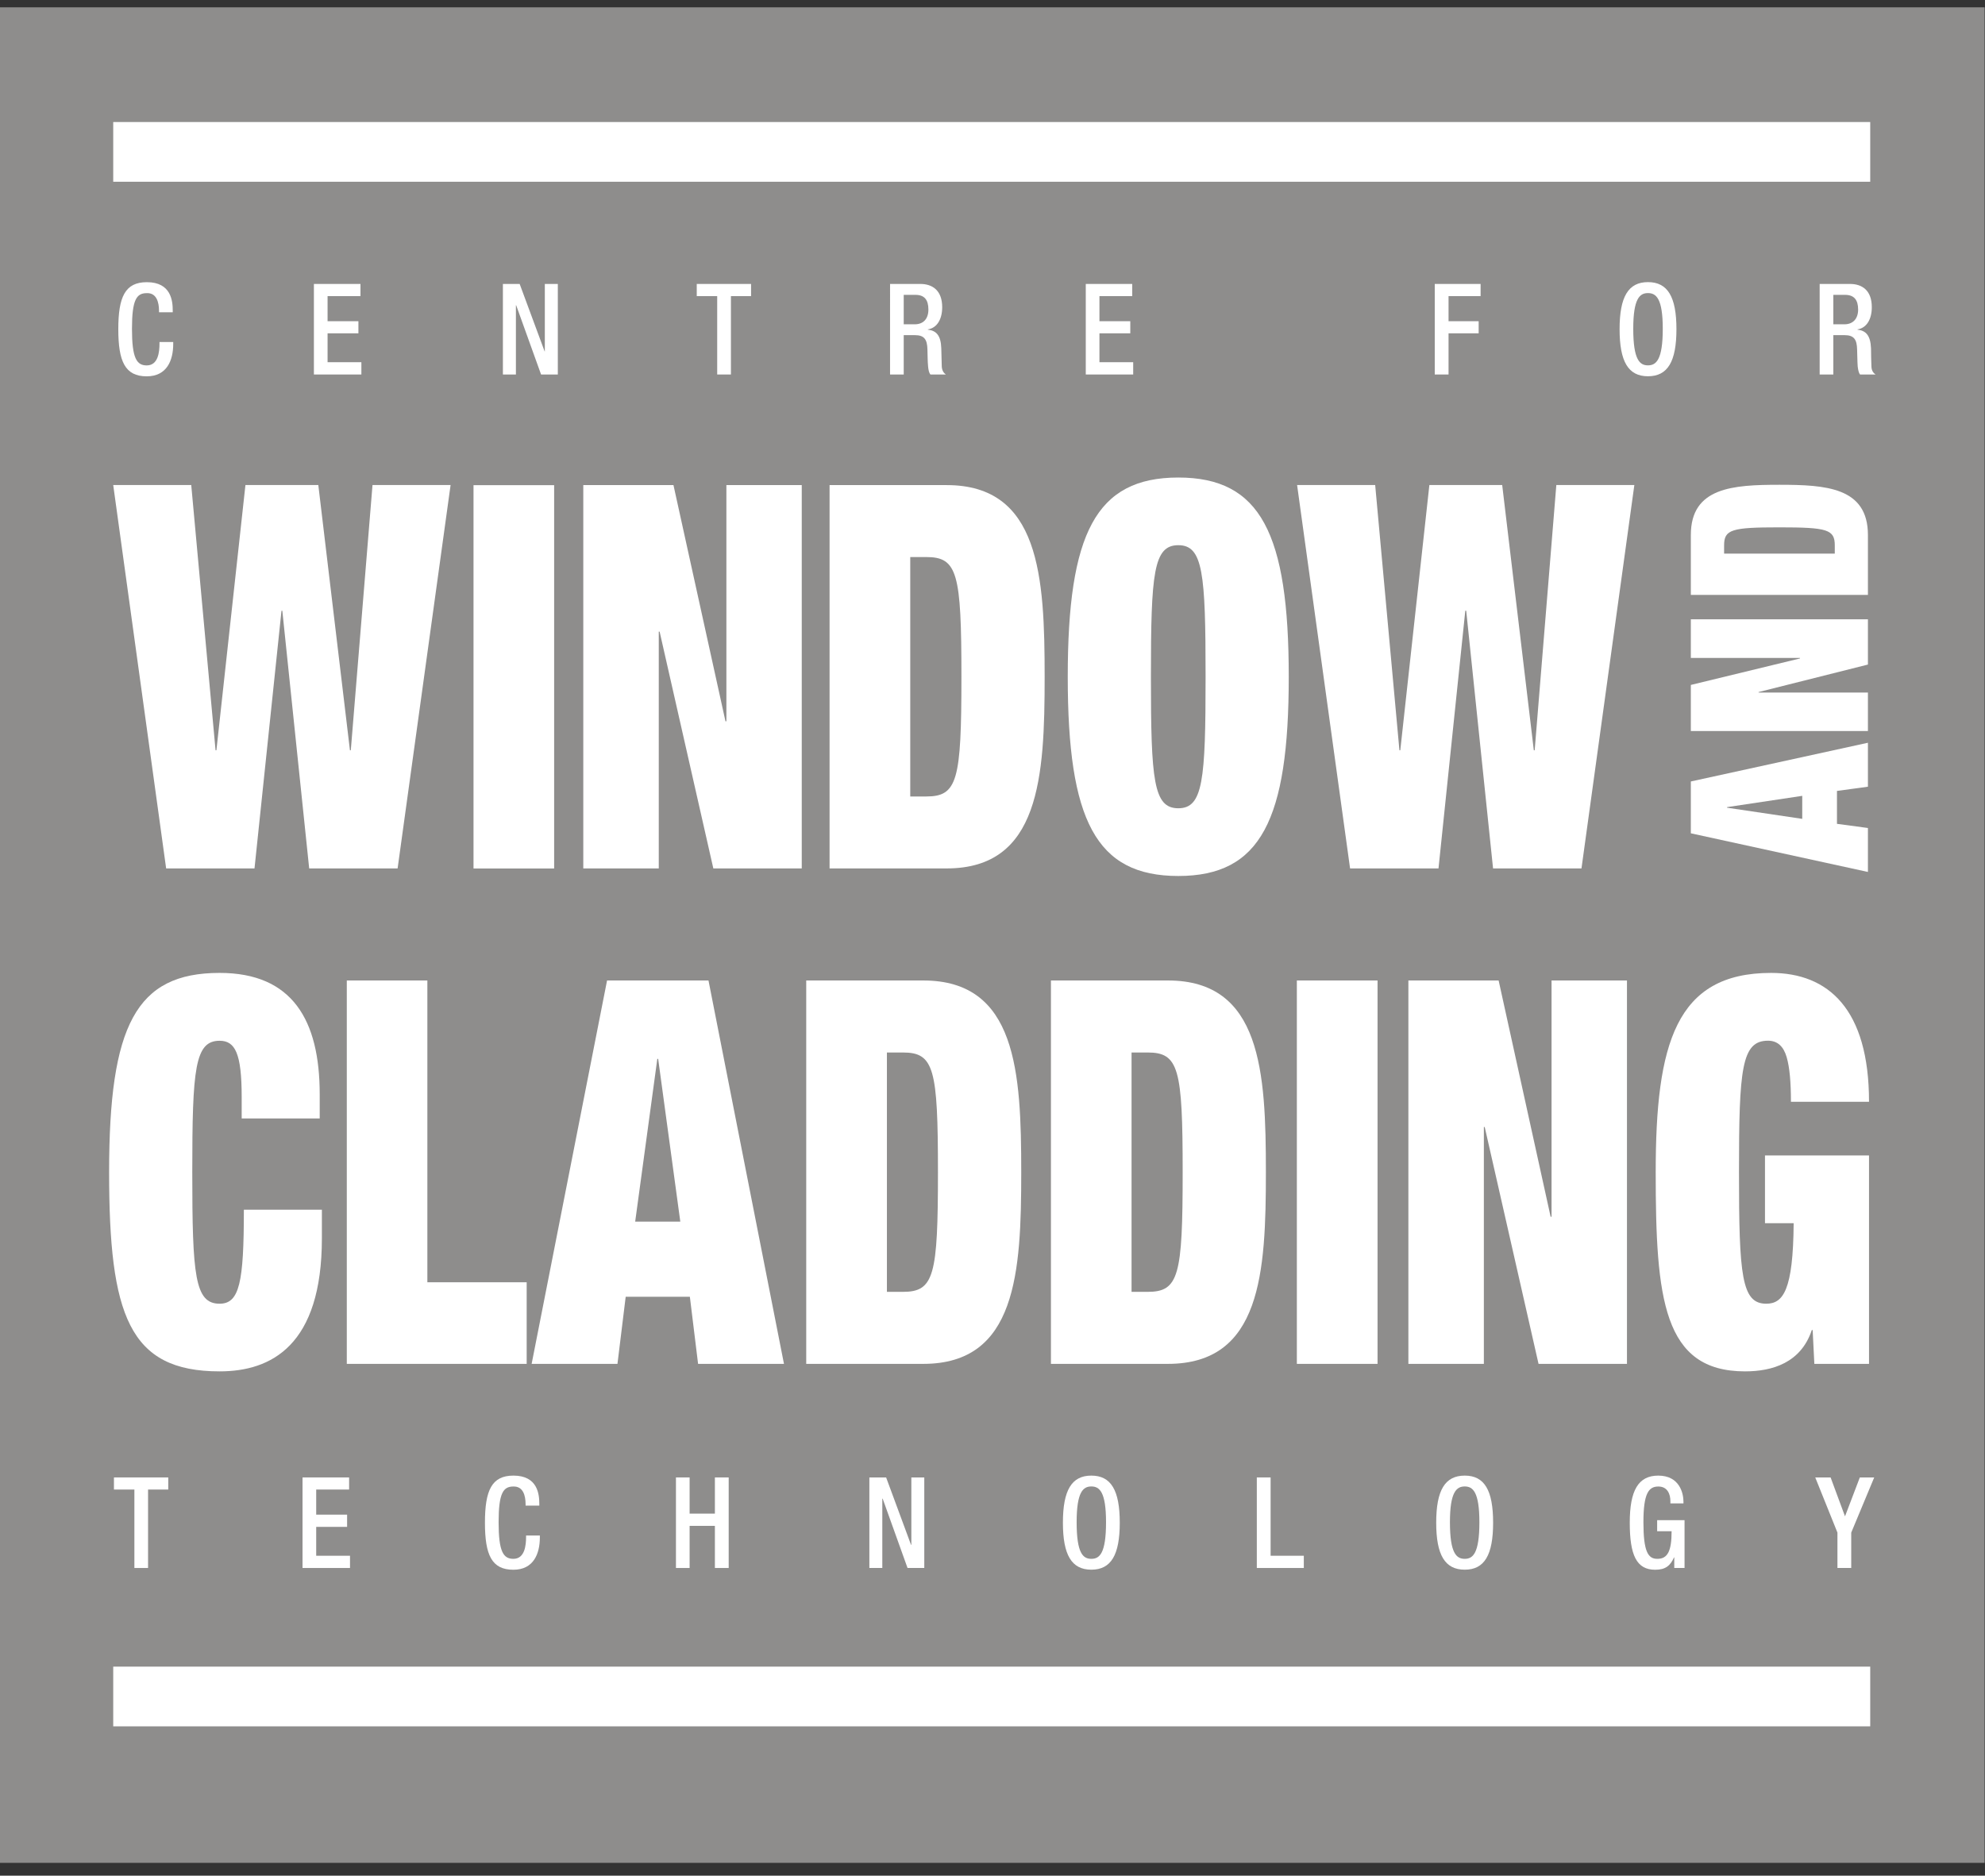
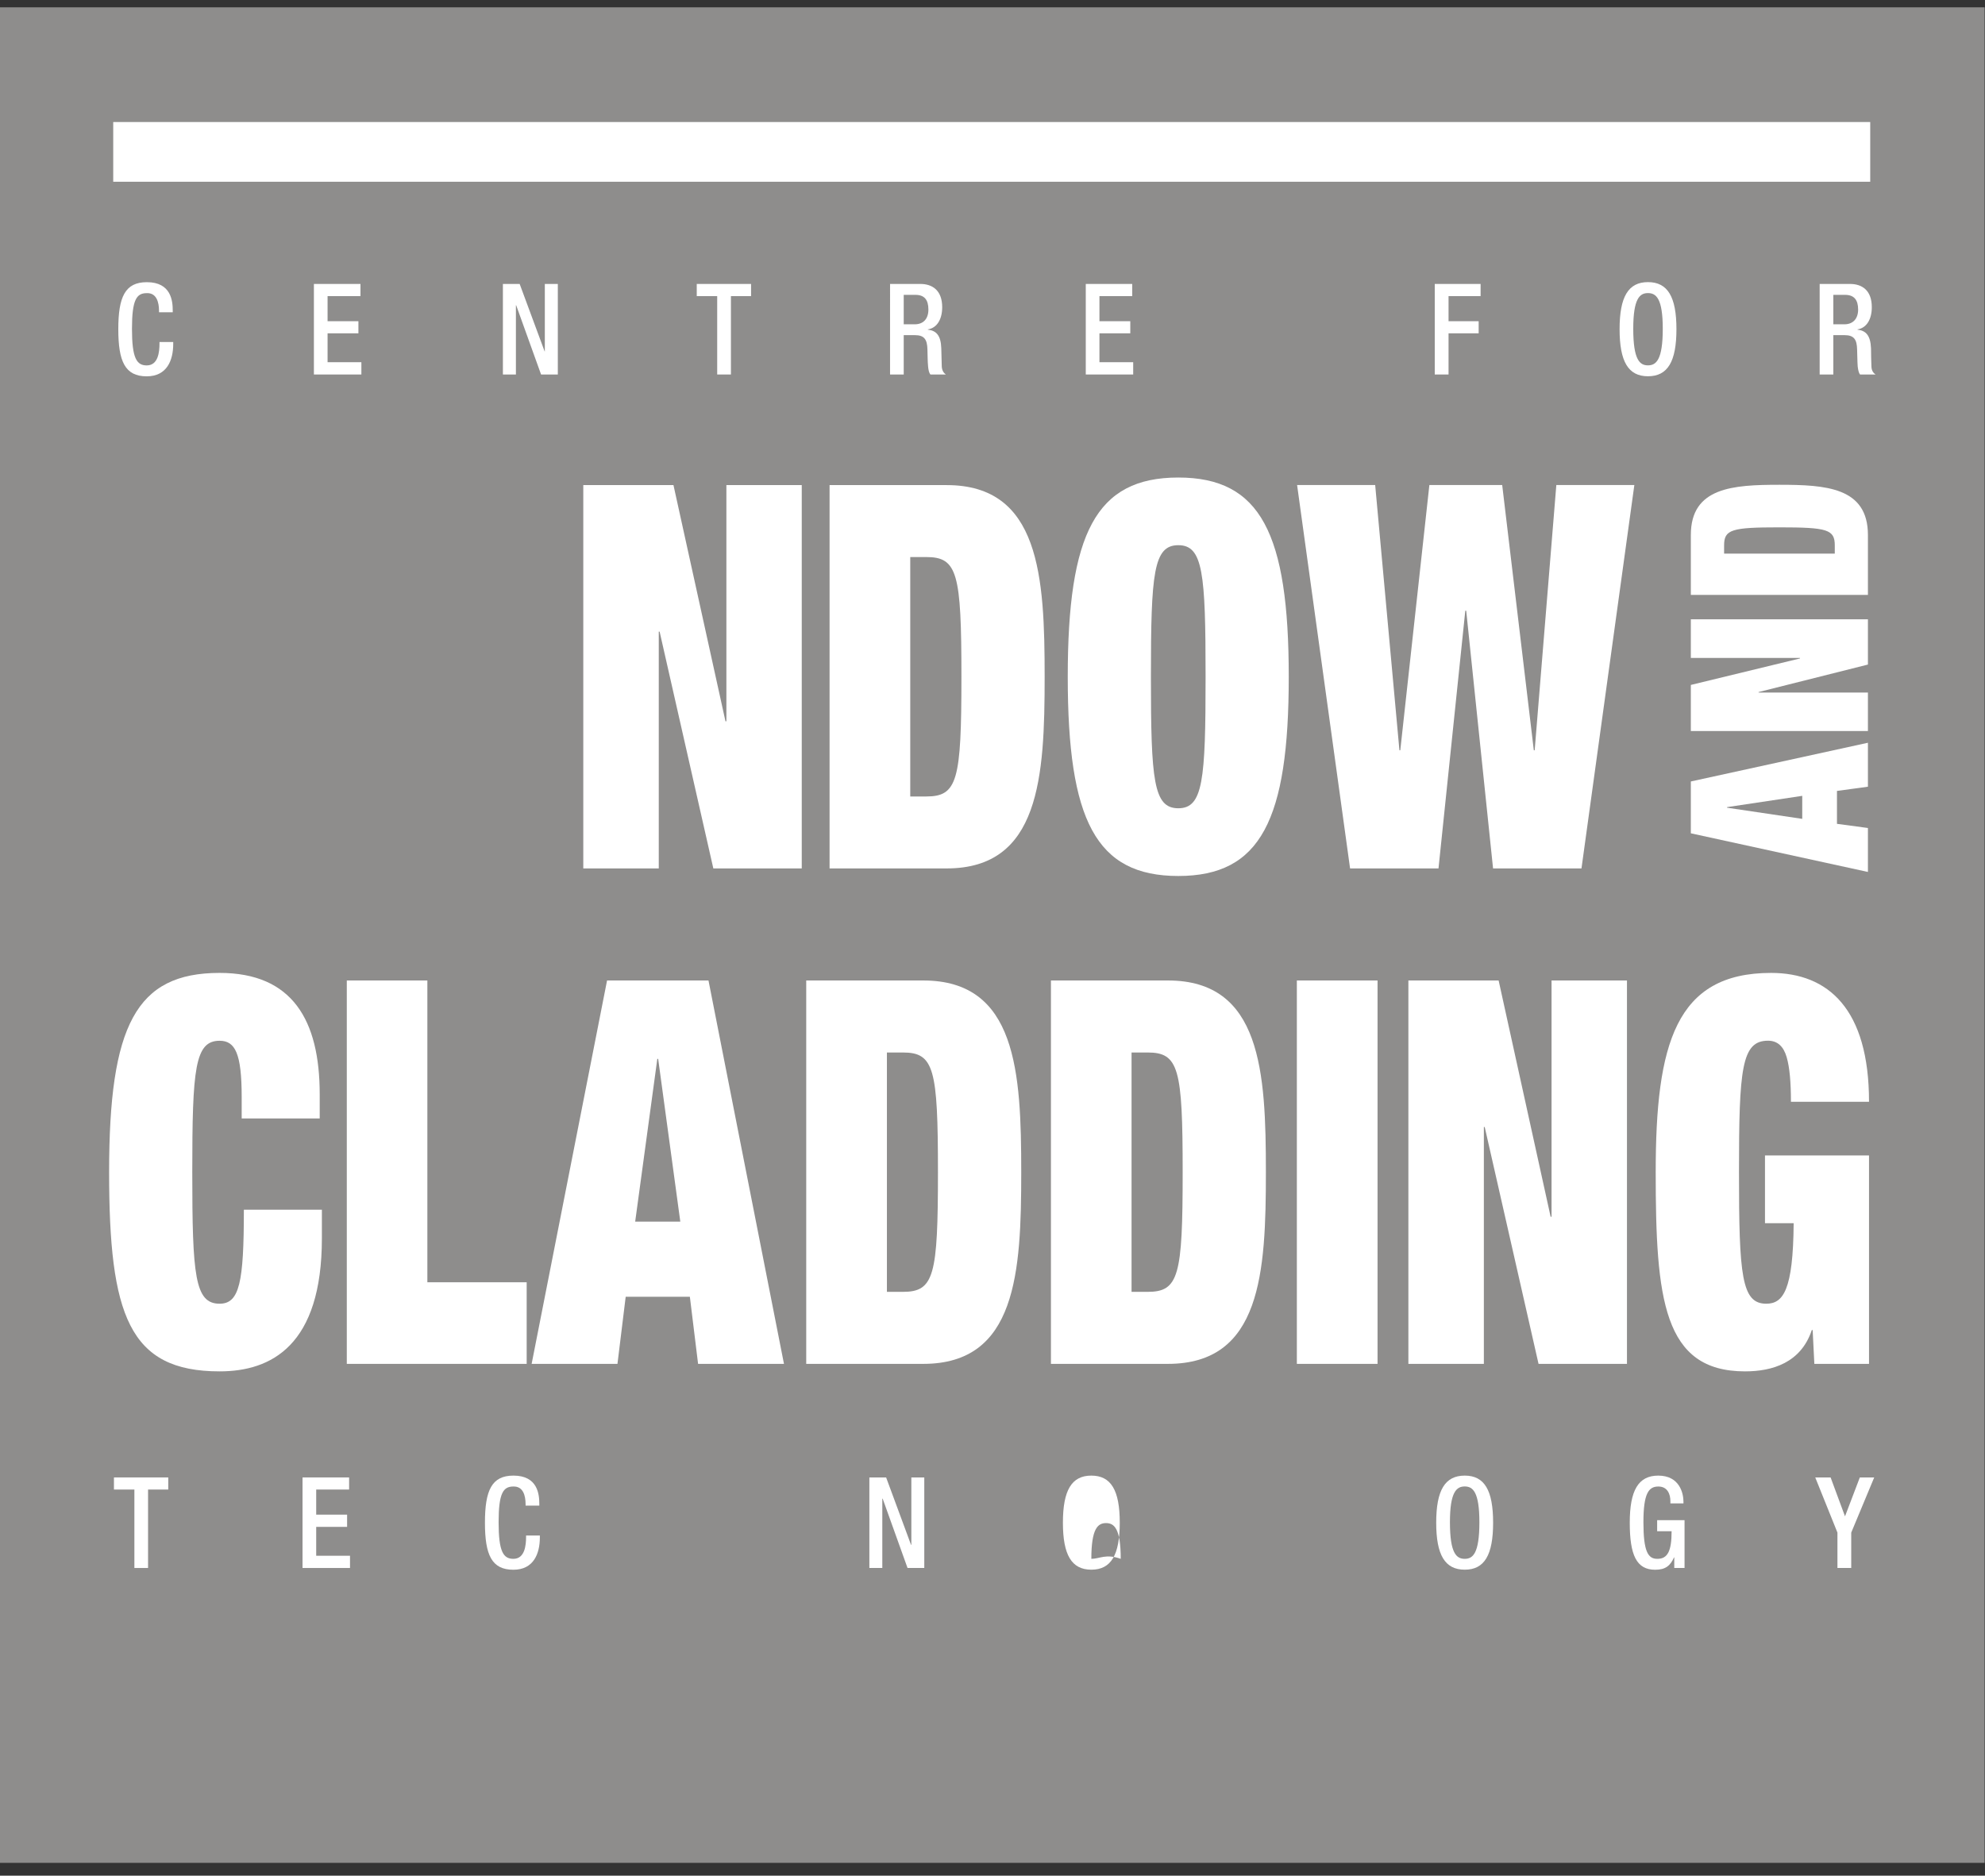
<svg xmlns="http://www.w3.org/2000/svg" xmlns:ns1="http://www.inkscape.org/namespaces/inkscape" xmlns:ns2="http://sodipodi.sourceforge.net/DTD/sodipodi-0.dtd" xmlns:xlink="http://www.w3.org/1999/xlink" version="1.0" id="Layer_1" x="0px" y="0px" width="1083.554px" height="1024px" viewBox="0 0 1083.554 1024" enable-background="new 0 0 1083.554 1024" xml:space="preserve" ns1:version="0.48.5 r10040" ns2:docname="cwct-gray.svg">
  <rect x="0" y="0" width="1083.554" height="1024" fill="#333333" stroke="none" />
  <defs id="defs91" />
  <ns2:namedview pagecolor="#ffffff" bordercolor="#666666" borderopacity="1" objecttolerance="10" gridtolerance="10" guidetolerance="10" ns1:pageopacity="0" ns1:pageshadow="2" ns1:window-width="1920" ns1:window-height="1017" id="namedview89" showgrid="false" ns1:zoom="0.71" ns1:cx="102.34036" ns1:cy="512" ns1:window-x="1912" ns1:window-y="-8" ns1:window-maximized="1" ns1:current-layer="Layer_1" />
  <g id="g3">
    <defs id="defs5">
      <rect id="SVGID_1_" y="4" width="1083.334" height="1013" />
    </defs>
    <use xlink:href="#SVGID_1_" overflow="visible" id="use8" style="fill:#8e8d8c;fill-opacity:1" />
    <clipPath id="SVGID_2_">
      <use xlink:href="#SVGID_1_" overflow="visible" id="use11" />
    </clipPath>
    <path clip-path="url(#SVGID_2_)" fill-rule="evenodd" clip-rule="evenodd" fill="#FFFFFF" d="M496.881,304.112h8.75   c17.035,0,19.183,8.777,19.183,65.338c0,56.63-2.148,65.375-19.183,65.375h-8.75V304.112 M452.838,474.104h63.919   c50.842,0,53.485-49.814,53.485-104.653c0-54.805-2.643-104.618-53.485-104.618h-63.919V474.104z" id="path13" />
-     <polygon clip-path="url(#SVGID_2_)" fill="#FFFFFF" points="203.341,264.798 191.49,409.625 191.027,409.625 173.76,264.798    133.976,264.798 118.129,409.625 117.667,409.625 104.395,264.798 61.805,264.798 90.693,474.104 138.928,474.104 153.654,333.442    154.116,333.442 168.775,474.104 217.043,474.104 245.964,264.798  " id="polygon15" />
-     <rect x="258.479" y="264.867" clip-path="url(#SVGID_2_)" fill="#FFFFFF" width="44.01" height="209.271" id="rect17" />
    <polygon clip-path="url(#SVGID_2_)" fill="#FFFFFF" points="318.401,474.104 359.604,474.104 359.604,344.836 360.067,344.836    389.385,474.104 437.652,474.104 437.652,264.832 396.515,264.832 396.515,393.789 396.02,393.789 367.626,264.832    318.401,264.832  " id="polygon19" />
    <path clip-path="url(#SVGID_2_)" fill-rule="evenodd" clip-rule="evenodd" fill="#FFFFFF" d="M582.854,369.484   c0,78.284,15.319,108.75,60.353,108.75c44.902,0,60.286-30.466,60.286-108.75c0-78.282-15.384-108.784-60.286-108.784   C598.173,260.7,582.854,291.202,582.854,369.484 M628.251,369.484c0-56.595,1.419-71.845,14.955-71.845   c13.471,0,14.89,15.25,14.89,71.845c0,56.596-1.419,71.778-14.89,71.778C629.67,441.262,628.251,426.08,628.251,369.484" id="path21" />
    <polygon clip-path="url(#SVGID_2_)" fill="#FFFFFF" points="764.373,409.625 763.909,409.625 750.671,264.798 708.049,264.798    736.969,474.104 785.237,474.104 799.864,333.406 800.358,333.406 815.018,474.104 863.286,474.104 892.142,264.798    849.553,264.798 837.734,409.625 837.271,409.625 820.005,264.798 780.252,264.798  " id="polygon23" />
    <path clip-path="url(#SVGID_2_)" fill="#FFFFFF" d="M131.93,610.602h42.59v-13.187c0-40.449-14.889-66.27-54.64-66.27   c-45.694,0-60.319,28.711-60.319,108.787c0,78.007,10.829,108.748,60.319,108.748c28.162,0,55.829-14.08,55.829-72.673v-15.594   h-42.591c0,39.659-2.377,51.328-13.238,51.328c-13.504,0-14.923-15.25-14.923-71.81c0-56.563,1.419-71.743,14.923-71.743   c8.518,0,12.05,6.986,12.05,30.707V610.602" id="path25" />
    <polygon clip-path="url(#SVGID_2_)" fill="#FFFFFF" points="189.31,744.584 287.498,744.584 287.498,700.038 233.286,700.038    233.286,535.279 189.31,535.279  " id="polygon27" />
    <path clip-path="url(#SVGID_2_)" fill-rule="evenodd" clip-rule="evenodd" fill="#FFFFFF" d="M290.206,744.584h46.848l4.492-36.629   h35.029l4.489,36.629h46.884l-41.205-209.305h-55.365L290.206,744.584z M371.357,666.92h-24.631l12.085-88.851h0.461   L371.357,666.92z" id="path29" />
    <path clip-path="url(#SVGID_2_)" fill-rule="evenodd" clip-rule="evenodd" fill="#FFFFFF" d="M484.138,574.592h8.715   c17.038,0,19.149,8.777,19.149,65.305c0,56.629-2.112,65.374-19.149,65.374h-8.715V574.592 M440.094,744.584h63.885   c50.877,0,53.485-49.778,53.485-104.688c0-54.805-2.608-104.617-53.485-104.617h-63.885V744.584z" id="path31" />
    <path clip-path="url(#SVGID_2_)" fill-rule="evenodd" clip-rule="evenodd" fill="#FFFFFF" d="M617.684,574.592h8.749   c17.039,0,19.15,8.777,19.15,65.305c0,56.629-2.111,65.374-19.15,65.374h-8.749V574.592 M573.675,744.584h63.853   c50.909,0,53.484-49.778,53.484-104.688c0-54.805-2.575-104.617-53.484-104.617h-63.853V744.584z" id="path33" />
    <rect x="707.916" y="535.279" clip-path="url(#SVGID_2_)" fill="#FFFFFF" width="44.044" height="209.305" id="rect35" />
    <polygon clip-path="url(#SVGID_2_)" fill="#FFFFFF" points="768.796,744.584 809.999,744.584 809.999,615.283 810.462,615.283    839.846,744.584 888.114,744.584 888.114,535.279 846.943,535.279 846.943,664.271 846.449,664.271 818.056,535.279    768.796,535.279  " id="polygon37" />
    <path clip-path="url(#SVGID_2_)" fill="#FFFFFF" d="M963.455,667.78h15.65c-0.265,36.63-5.744,43.962-14.957,43.962   c-13.471,0-14.89-15.25-14.89-71.81c0-56.529,1.419-71.777,15.848-71.777c5.217,0,8.518,3.166,10.201,9.053   c1.618,5.576,2.312,13.737,2.312,24.304h42.623c0-50.674-22.253-70.366-53.484-70.366c-52.066,0-62.962,38.729-62.962,108.787   c0,69.193,4.029,108.748,48.765,108.748c14.924,0,30.505-4.681,36.448-22.55h0.463l0.925,18.453h29.846V630.809h-56.787V667.78" id="path39" />
    <path clip-path="url(#SVGID_2_)" fill-rule="evenodd" clip-rule="evenodd" fill="#FFFFFF" d="M1019.646,476.031v-23.994   l-16.9-2.272v-17.971l16.9-2.306v-23.993l-96.666,21.136v28.299L1019.646,476.031z M983.793,434.48v12.565l-41.039-6.094v-0.31   L983.793,434.48z" id="path41" />
    <polygon clip-path="url(#SVGID_2_)" fill="#FFFFFF" points="1019.646,399.091 1019.646,378.091 959.956,378.091 959.956,377.816    1019.646,362.806 1019.646,338.089 922.979,338.089 922.979,359.191 982.57,359.191 982.57,359.467 922.979,373.926    922.979,399.091  " id="polygon43" />
    <path clip-path="url(#SVGID_2_)" fill-rule="evenodd" clip-rule="evenodd" fill="#FFFFFF" d="M941.138,302.252v-4.509   c0-8.676,4.06-9.846,30.177-9.846c26.146,0,30.239,1.17,30.239,9.846v4.509H941.138 M1019.646,324.766v-32.704   c0-26.025-22.977-27.402-48.331-27.402c-25.292,0-48.335,1.377-48.335,27.402v32.704H1019.646z" id="path45" />
    <path clip-path="url(#SVGID_2_)" fill="#FFFFFF" d="M87.062,186.72v0.827c0,4.579-0.694,11.945-6.967,11.945   c-5.547,0-8.056-4.028-8.056-19.965c0-15.974,2.509-19.485,8.056-19.485c5.348-0.24,6.702,4.992,6.702,9.57v0.86h7.494v-0.928   c0-5.13-0.792-15.492-14.13-15.492c-11.886,0-15.584,8.021-15.584,25.681c0,17.626,3.698,25.715,15.518,25.715   c11.027,0,14.46-8.744,14.46-17.66v-1.068H87.062" id="path47" />
    <polygon clip-path="url(#SVGID_2_)" fill="#FFFFFF" points="171.35,204.45 197.267,204.45 197.267,197.737 178.811,197.737    178.811,181.97 195.649,181.97 195.649,175.36 178.811,175.36 178.811,161.659 196.771,161.659 196.771,155.016 171.35,155.016     " id="polygon49" />
    <polygon clip-path="url(#SVGID_2_)" fill="#FFFFFF" points="274.522,204.45 281.621,204.45 281.621,166.616 281.753,166.616    295.356,204.45 304.501,204.45 304.501,155.016 297.403,155.016 297.403,191.85 297.304,191.85 283.669,155.016 274.522,155.016     " id="polygon51" />
    <polygon clip-path="url(#SVGID_2_)" fill="#FFFFFF" points="391.497,204.45 398.991,204.45 398.991,161.659 409.985,161.659    409.985,155.016 380.336,155.016 380.336,161.659 391.497,161.659  " id="polygon53" />
    <path clip-path="url(#SVGID_2_)" fill-rule="evenodd" clip-rule="evenodd" fill="#FFFFFF" d="M485.854,204.45h7.463v-21.482h6.14   c5.085,0,6.669,2.376,6.802,7.78c0.133,3.546,0.065,6.334,0.362,9.364c0.167,1.858,0.528,3.442,1.254,4.338h8.419   c-0.924-0.688-2.046-1.86-2.211-4.27c-0.099-2.995-0.166-6.884-0.265-10.052c-0.23-6.954-2.674-9.639-7.362-10.155v-0.138   c5.15-0.792,7.859-5.716,7.859-12.118c0-9.192-5.349-12.702-11.918-12.702h-16.543V204.45 M493.317,177.047v-16.076h6.405   c4.951,0,7.065,2.789,7.065,8.021c0,4.958-2.641,8.056-7.463,8.056H493.317z" id="path55" />
    <polygon clip-path="url(#SVGID_2_)" fill="#FFFFFF" points="592.692,204.45 618.577,204.45 618.577,197.737 600.153,197.737    600.153,181.97 616.991,181.97 616.991,175.36 600.153,175.36 600.153,161.659 618.049,161.659 618.049,155.016 592.692,155.016     " id="polygon57" />
    <polygon clip-path="url(#SVGID_2_)" fill="#FFFFFF" points="783.191,204.45 790.72,204.45 790.72,181.97 807.16,181.97    807.16,175.36 790.72,175.36 790.72,161.659 808.218,161.659 808.218,155.016 783.191,155.016  " id="polygon59" />
    <path clip-path="url(#SVGID_2_)" fill-rule="evenodd" clip-rule="evenodd" fill="#FFFFFF" d="M899.57,205.414   c10.796,0,15.551-8.021,15.551-25.717c0-17.625-4.755-25.681-15.551-25.681c-10.762,0-15.483,8.056-15.483,25.681   C884.087,197.393,888.809,205.414,899.57,205.414 M899.57,199.458c-4.456,0-8.023-2.927-8.023-19.967   c0-16.592,3.567-19.483,8.023-19.483c4.458,0,8.09,2.891,8.09,19.483C907.66,196.531,904.028,199.458,899.57,199.458" id="path61" />
    <path clip-path="url(#SVGID_2_)" fill-rule="evenodd" clip-rule="evenodd" fill="#FFFFFF" d="M993.302,204.45h7.46v-21.482h6.141   c5.15,0,6.704,2.376,6.836,7.78c0.163,3.546,0.099,6.334,0.33,9.364c0.23,1.858,0.56,3.442,1.255,4.338h8.484   c-0.989-0.688-2.146-1.86-2.245-4.27c-0.133-2.996-0.197-6.884-0.23-10.052c-0.298-6.954-2.741-9.639-7.396-10.155v-0.138   c5.117-0.792,7.825-5.716,7.825-12.118c0-9.192-5.284-12.702-11.885-12.702h-16.574V204.45 M1000.762,177.047v-16.076h6.405   c4.953,0,7.132,2.789,7.132,8.021c0,4.958-2.741,8.056-7.495,8.056H1000.762z" id="path63" />
    <polygon clip-path="url(#SVGID_2_)" fill="#FFFFFF" points="73.36,856.019 80.821,856.019 80.821,813.193 91.849,813.193    91.849,806.584 62.2,806.584 62.2,813.193 73.36,813.193  " id="polygon65" />
    <polygon clip-path="url(#SVGID_2_)" fill="#FFFFFF" points="165.143,856.019 191.06,856.019 191.06,849.341 172.604,849.341    172.604,833.573 189.475,833.573 189.475,826.896 172.604,826.896 172.604,813.193 190.565,813.193 190.565,806.584    165.143,806.584  " id="polygon67" />
    <path clip-path="url(#SVGID_2_)" fill="#FFFFFF" d="M287.169,838.29v0.791c0,4.579-0.695,11.945-6.934,11.945   c-5.547,0-8.057-4.061-8.057-19.965c0-15.941,2.509-19.521,8.057-19.521c5.348-0.172,6.668,5.025,6.668,9.64v0.791h7.494v-0.895   c0-5.095-0.758-15.49-14.129-15.49c-11.853,0-15.551,8.055-15.551,25.716c0,17.625,3.698,25.679,15.518,25.679   c11.027,0,14.459-8.742,14.459-17.693v-0.998H287.169" id="path69" />
-     <polygon clip-path="url(#SVGID_2_)" fill="#FFFFFF" points="368.98,856.019 376.441,856.019 376.441,833.022 390.241,833.022    390.241,856.019 397.77,856.019 397.77,806.584 390.241,806.584 390.241,826.344 376.441,826.344 376.441,806.584 368.98,806.584     " id="polygon71" />
    <polygon clip-path="url(#SVGID_2_)" fill="#FFFFFF" points="474.563,856.019 481.627,856.019 481.627,818.186 481.828,818.186    495.397,856.019 504.542,856.019 504.542,806.584 497.475,806.584 497.475,843.385 497.311,843.385 483.708,806.584    474.563,806.584  " id="polygon73" />
-     <path clip-path="url(#SVGID_2_)" fill-rule="evenodd" clip-rule="evenodd" fill="#FFFFFF" d="M595.73,856.947   c10.763,0,15.517-8.02,15.517-25.645c0-17.696-4.754-25.716-15.517-25.716s-15.517,8.02-15.517,25.716   C580.214,848.928,584.968,856.947,595.73,856.947 M595.73,851.026c-4.489,0-8.023-2.927-8.023-20.002   c0-16.521,3.534-19.518,8.023-19.518c4.488,0,8.022,2.996,8.022,19.518C603.753,848.1,600.219,851.026,595.73,851.026" id="path75" />
-     <polygon clip-path="url(#SVGID_2_)" fill="#FFFFFF" points="686.059,856.019 711.713,856.019 711.713,849.341 693.587,849.341    693.587,806.584 686.059,806.584  " id="polygon77" />
+     <path clip-path="url(#SVGID_2_)" fill-rule="evenodd" clip-rule="evenodd" fill="#FFFFFF" d="M595.73,856.947   c10.763,0,15.517-8.02,15.517-25.645c0-17.696-4.754-25.716-15.517-25.716s-15.517,8.02-15.517,25.716   C580.214,848.928,584.968,856.947,595.73,856.947 M595.73,851.026c0-16.521,3.534-19.518,8.023-19.518c4.488,0,8.022,2.996,8.022,19.518C603.753,848.1,600.219,851.026,595.73,851.026" id="path75" />
    <path clip-path="url(#SVGID_2_)" fill-rule="evenodd" clip-rule="evenodd" fill="#FFFFFF" d="M799.568,856.947   c10.762,0,15.482-8.02,15.482-25.645c0-17.696-4.721-25.716-15.482-25.716c-10.831,0-15.585,8.02-15.585,25.716   C783.983,848.928,788.737,856.947,799.568,856.947 M799.568,851.026c-4.492,0-8.091-2.927-8.091-20.002   c0-16.521,3.599-19.518,8.091-19.518c4.423,0,7.988,2.996,7.988,19.518C807.557,848.1,803.991,851.026,799.568,851.026" id="path79" />
    <path clip-path="url(#SVGID_2_)" fill="#FFFFFF" d="M913.934,856.019h5.611v-26.094h-14.957v6.023h7.893   c0,10.741-2.114,15.147-7.858,15.078c-5.019,0-7.527-4.026-7.527-19.965c0-15.767,2.84-19.521,8.154-19.521   c5.117,0,6.57,4.372,6.57,8.021v1.205h7.132v-0.93c0-4.474-2.016-14.25-13.767-14.25c-10.864,0-15.551,8.055-15.551,25.716   c0,17.658,3.663,25.679,13.866,25.679c5.61,0,8.254-2.166,10.3-6.745h0.134V856.019" id="path81" />
    <polygon clip-path="url(#SVGID_2_)" fill="#FFFFFF" points="1003.007,856.019 1010.535,856.019 1010.535,836.708 1023.081,806.584    1015.225,806.584 1007.134,827.824 999.277,806.584 990.891,806.584 1003.007,836.708  " id="polygon83" />
    <rect x="61.805" y="66.62" clip-path="url(#SVGID_2_)" fill="#FFFFFF" width="959.097" height="32.601" id="rect85" />
-     <rect x="61.805" y="909.876" clip-path="url(#SVGID_2_)" fill="#FFFFFF" width="959.097" height="32.6" id="rect87" />
  </g>
</svg>